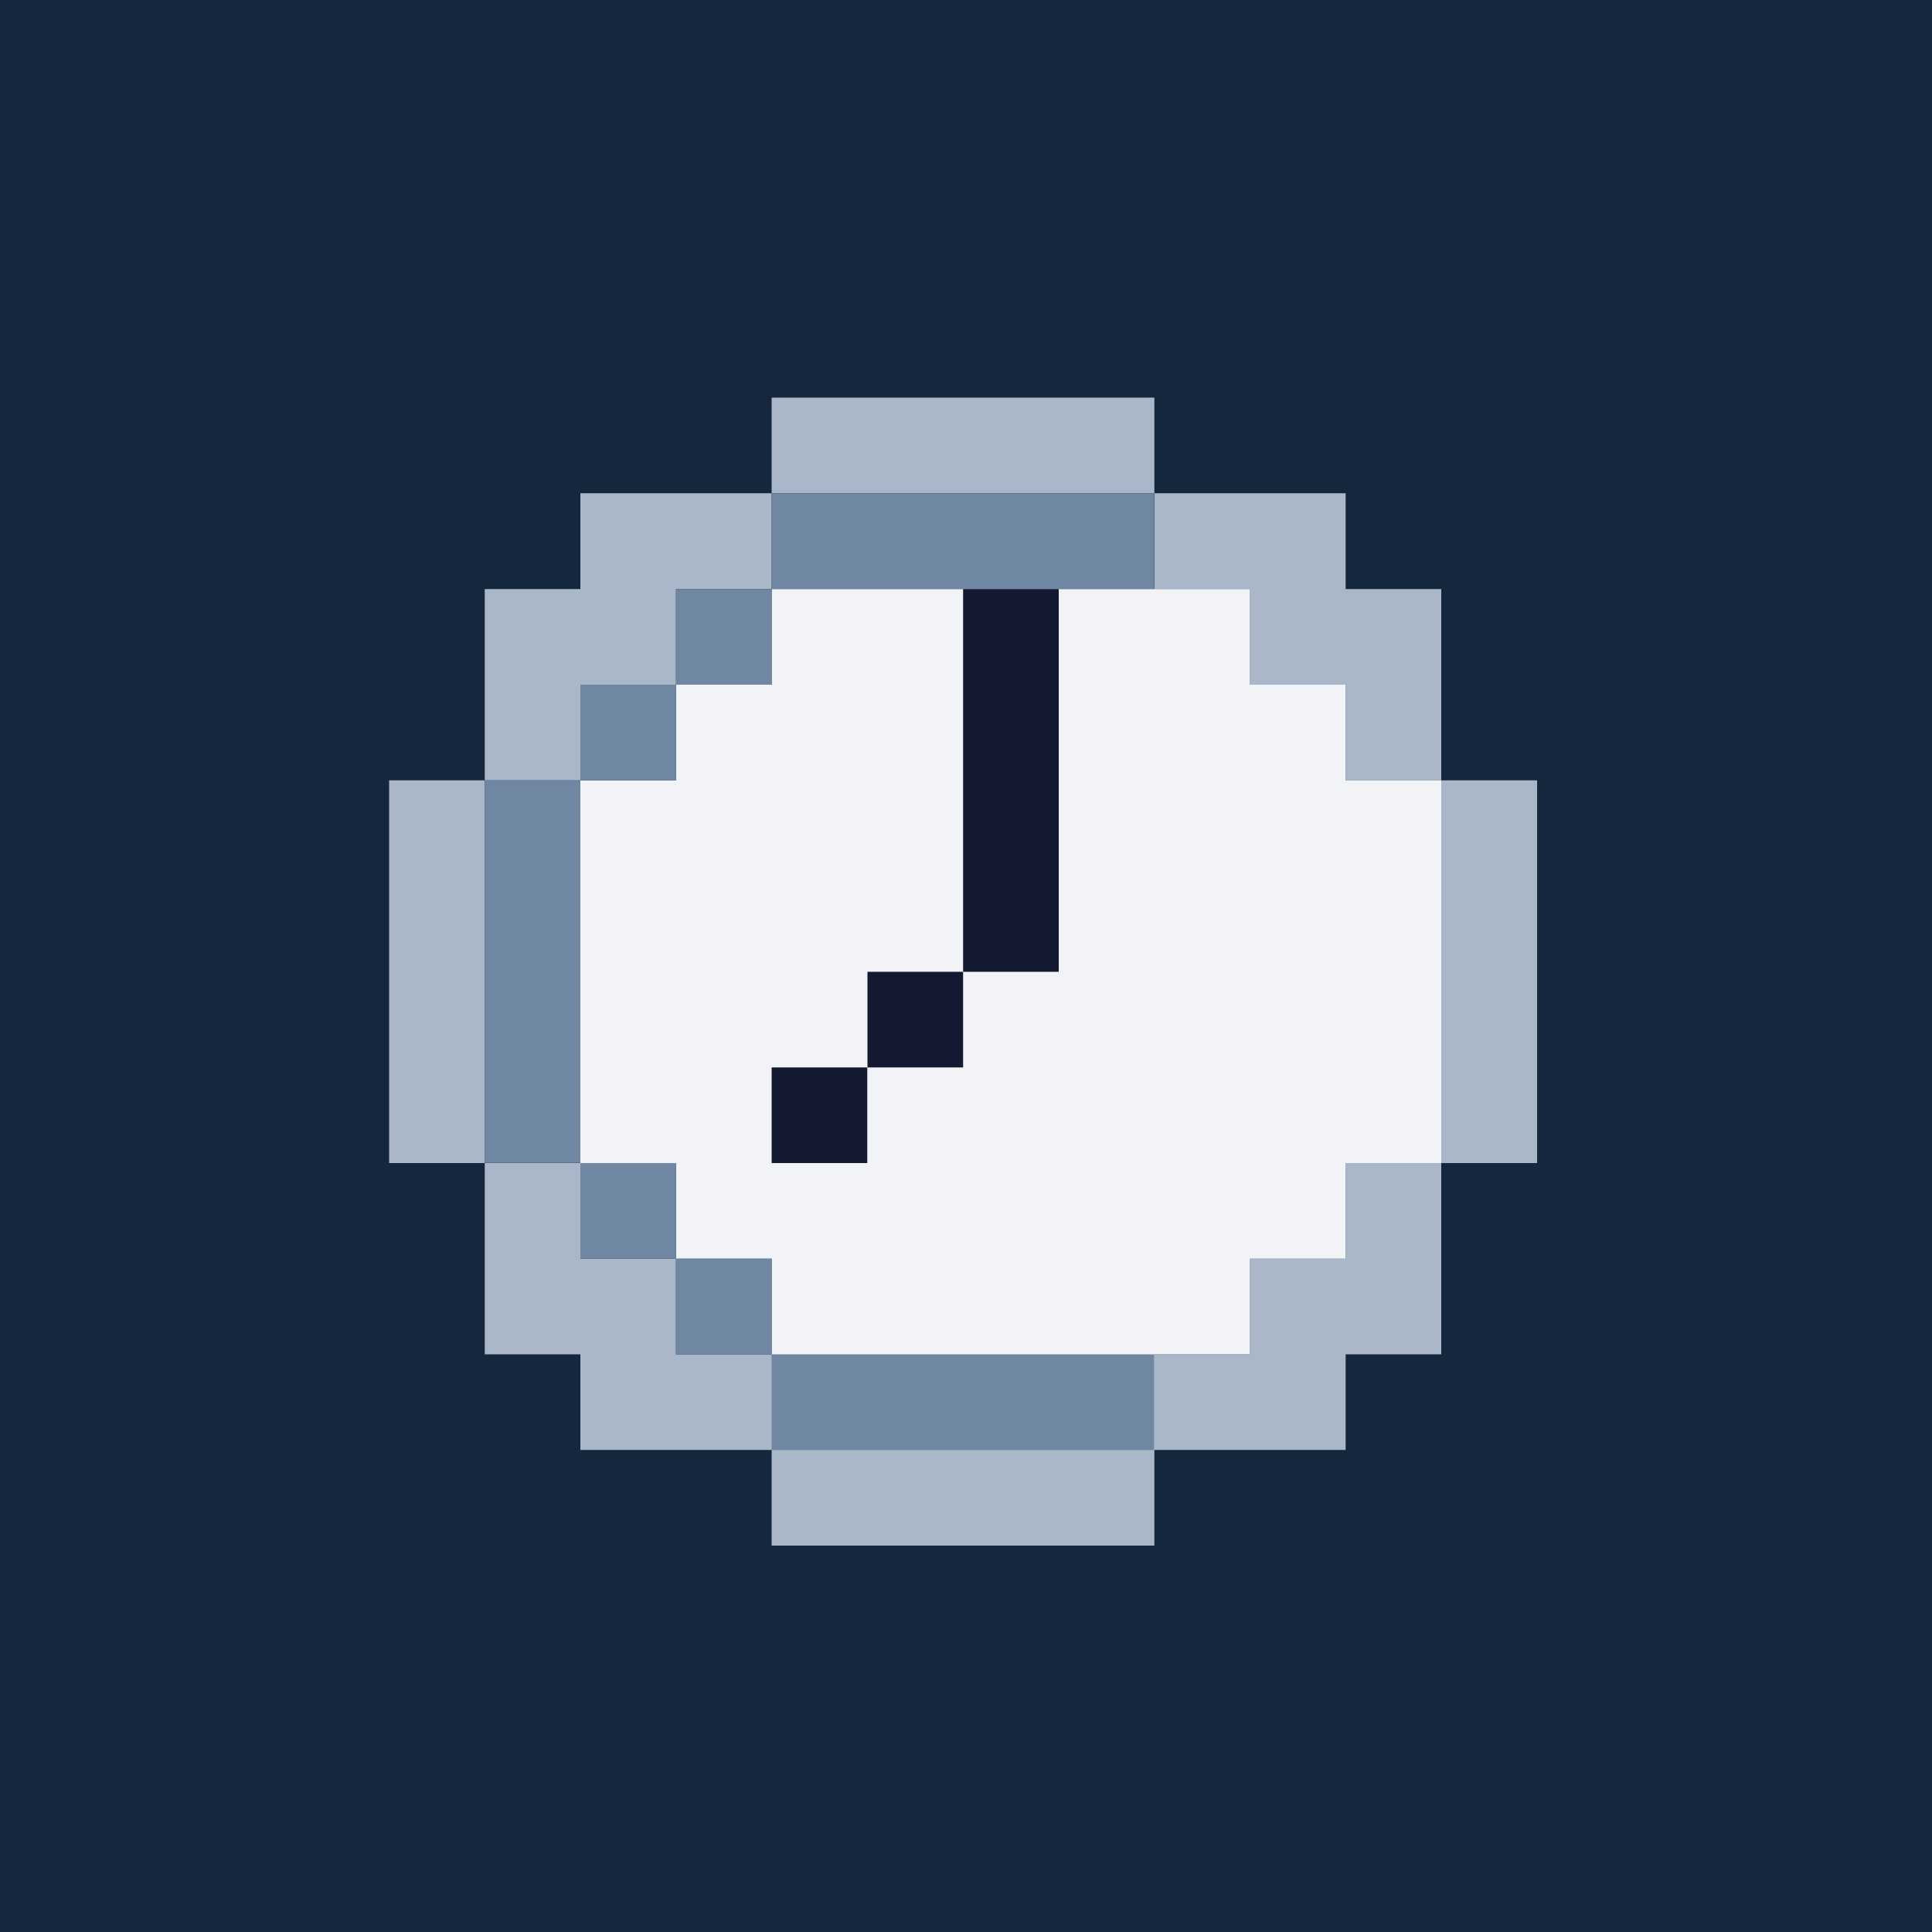
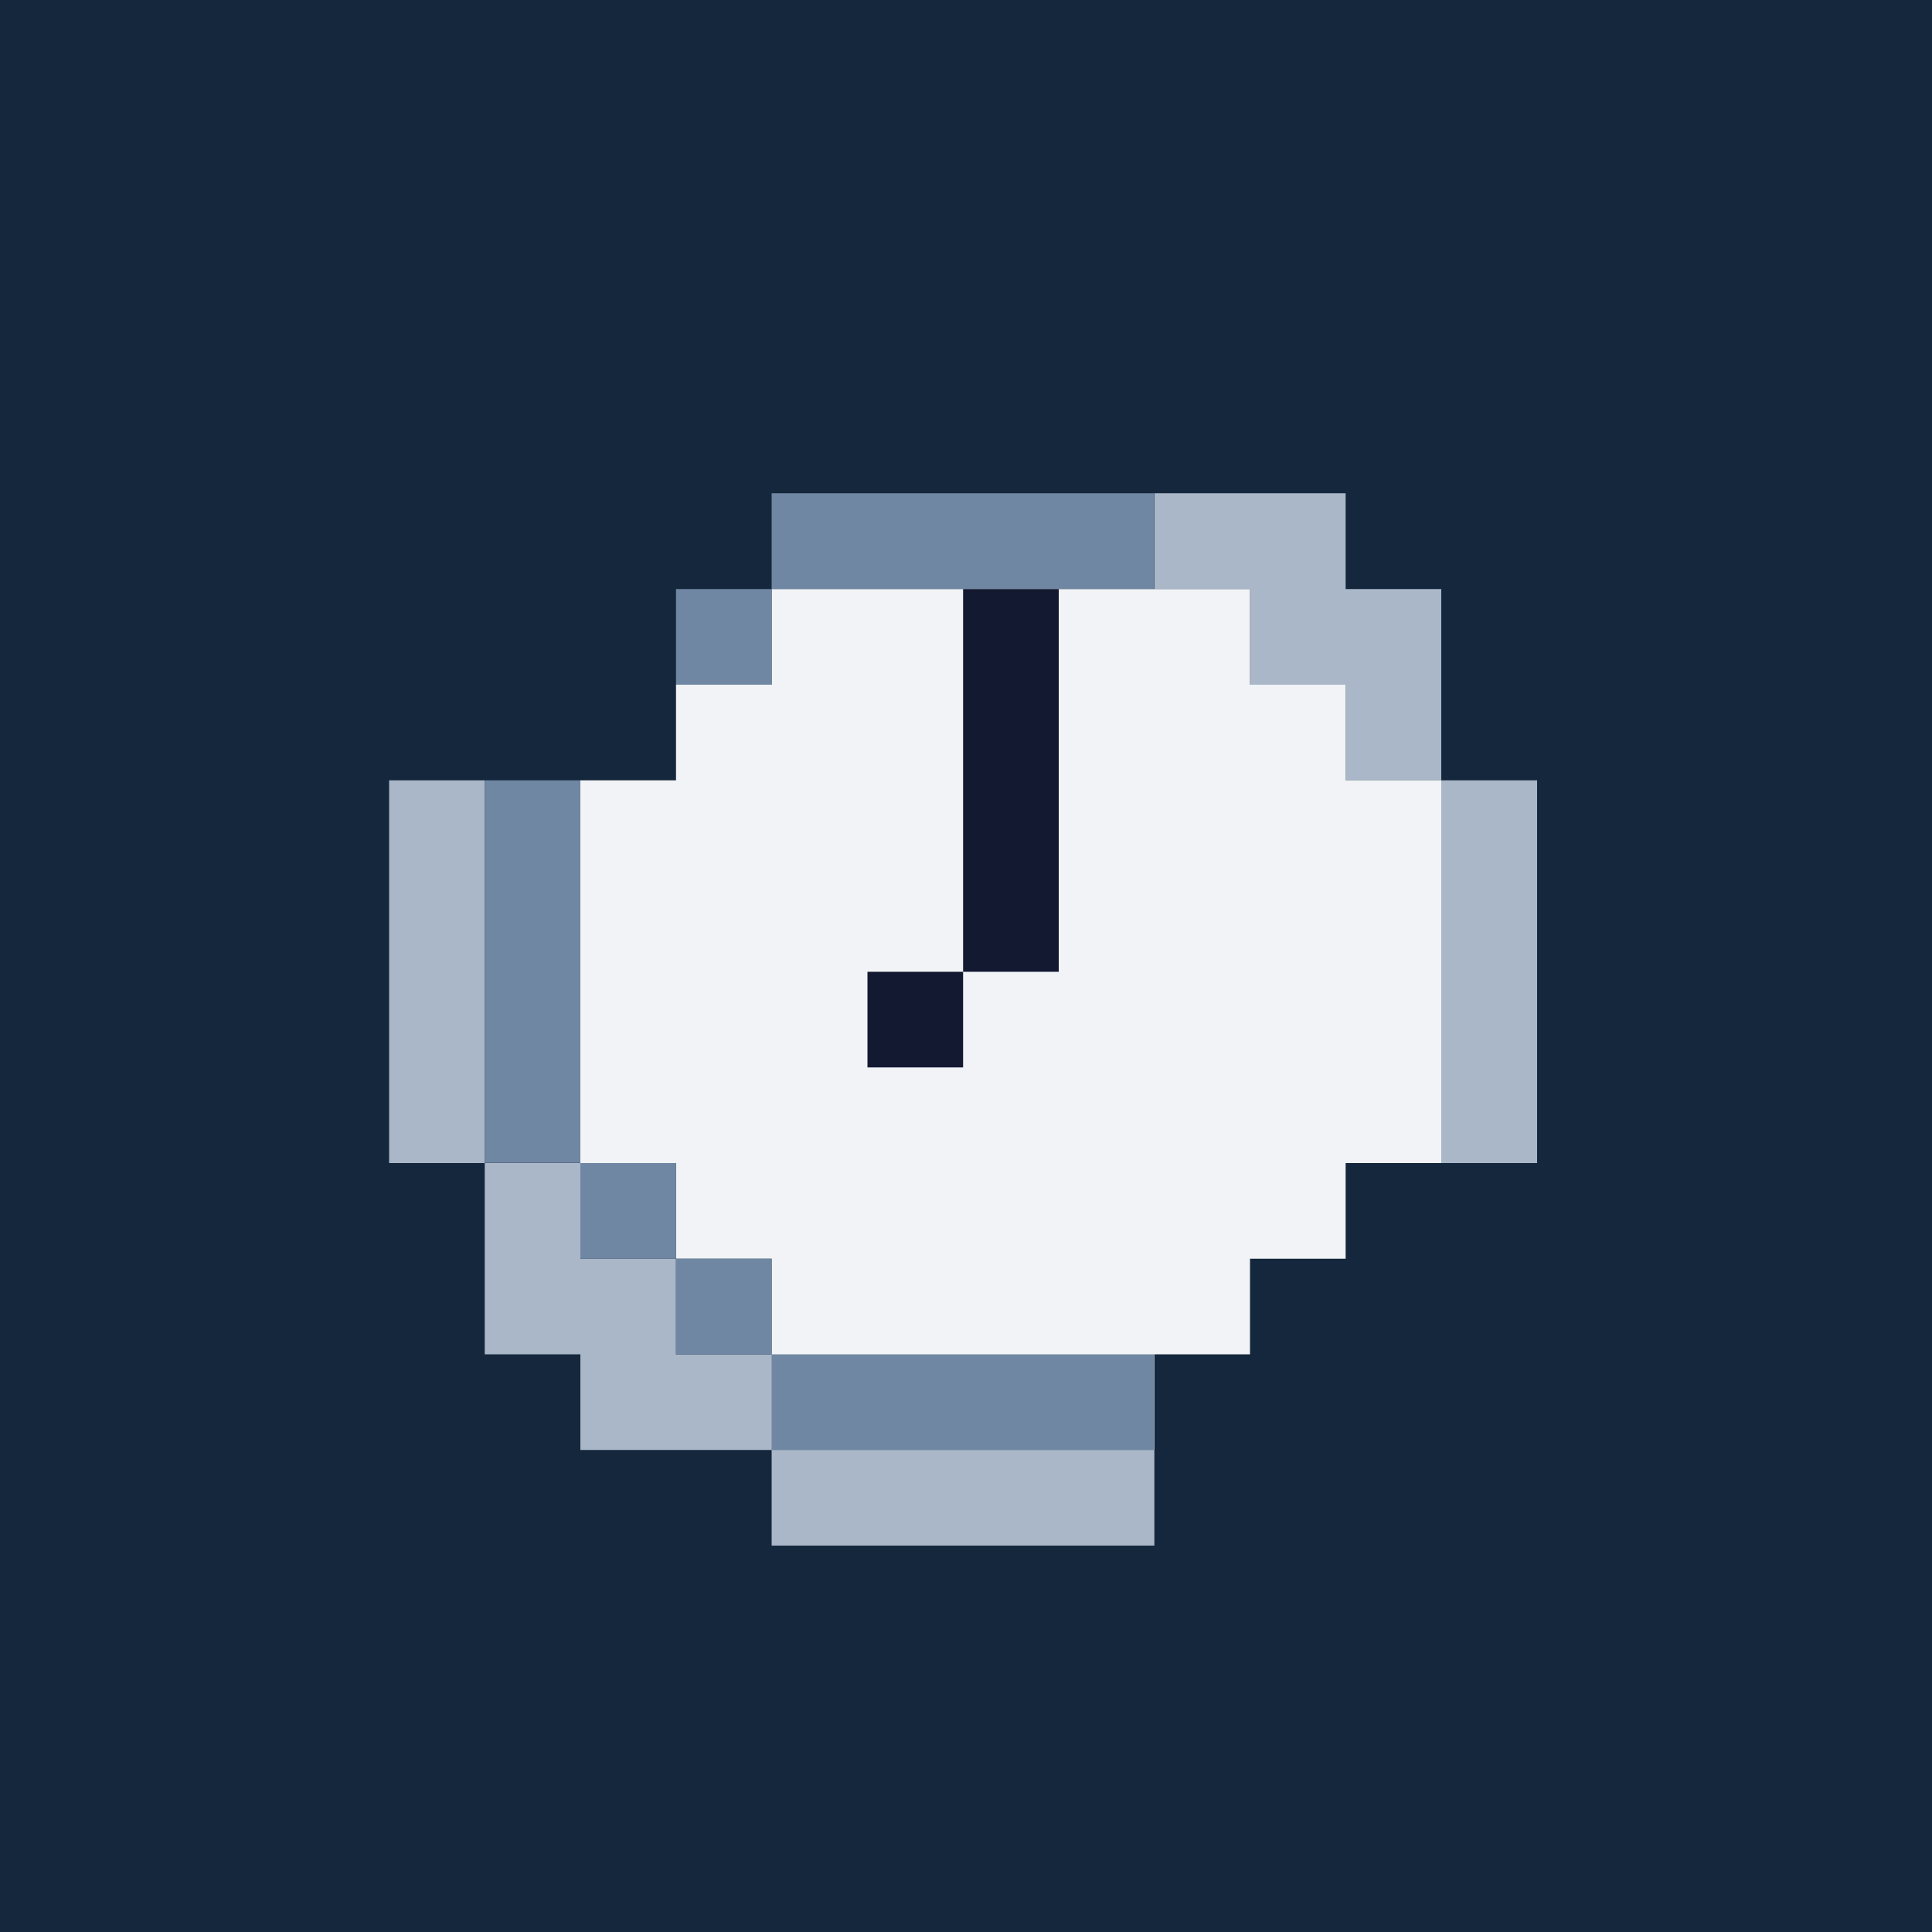
<svg xmlns="http://www.w3.org/2000/svg" id="Ebene_1" data-name="Ebene 1" viewBox="0 0 100 100">
  <defs>
    <style>
      .cls-1 {
        fill: #a9b7c8;
      }

      .cls-2 {
        fill: #141932;
      }

      .cls-3 {
        fill: #15273c;
      }

      .cls-4 {
        fill: #f1f3f6;
      }

      .cls-5 {
        fill: #6f87a3;
      }
    </style>
  </defs>
  <rect class="cls-3" x="0" width="100" height="100" />
  <g id="Ebene_3" data-name="Ebene 3">
-     <polygon class="cls-1" points="30.04 35.44 34.99 35.44 34.99 30.49 39.94 30.49 39.94 25.53 34.99 25.53 30.04 25.53 30.04 30.49 25.09 30.49 25.09 35.44 25.09 40.39 30.04 40.39 30.04 35.44" />
-     <polygon class="cls-1" points="49.85 25.53 54.8 25.53 59.75 25.53 59.75 20.58 54.8 20.58 49.85 20.58 44.9 20.58 39.94 20.58 39.94 25.53 44.9 25.53 49.85 25.53" />
    <polygon class="cls-1" points="74.6 40.39 74.6 45.34 74.6 50.3 74.6 55.25 74.6 60.2 79.56 60.2 79.56 55.25 79.56 50.3 79.56 45.34 79.56 40.39 74.6 40.39" />
    <polygon class="cls-1" points="74.6 30.49 69.65 30.49 69.65 25.53 64.7 25.53 59.75 25.53 59.75 30.49 64.7 30.49 64.7 35.44 69.65 35.44 69.65 40.39 74.6 40.39 74.6 35.44 74.6 30.49" />
    <polygon class="cls-1" points="25.09 50.3 25.09 45.34 25.09 40.39 20.14 40.39 20.14 45.34 20.14 50.3 20.14 55.25 20.14 60.2 25.09 60.2 25.09 55.25 25.09 50.3" />
    <polygon class="cls-1" points="34.99 70.1 34.99 65.15 30.04 65.15 30.04 60.2 25.09 60.2 25.09 65.15 25.09 70.1 30.04 70.1 30.04 75.05 34.99 75.05 39.94 75.05 39.94 70.1 34.99 70.1" />
-     <polygon class="cls-1" points="69.65 65.15 64.7 65.15 64.7 70.1 59.75 70.1 59.75 75.05 64.7 75.05 69.65 75.05 69.65 70.1 74.6 70.1 74.6 65.15 74.6 60.2 69.65 60.2 69.65 65.15" />
    <polygon class="cls-1" points="49.85 75.05 44.9 75.05 39.94 75.05 39.94 80 44.9 80 49.85 80 54.8 80 59.75 80 59.75 75.05 54.8 75.05 49.85 75.05" />
    <rect class="cls-5" x="39.94" y="25.53" width="19.8" height="4.95" />
    <polygon class="cls-4" points="69.65 40.39 69.65 35.44 64.7 35.44 64.7 30.49 59.75 30.49 39.94 30.49 39.94 35.44 34.99 35.44 34.99 40.39 30.04 40.39 30.04 60.2 34.99 60.2 34.99 65.15 39.94 65.15 39.94 75.05 59.75 75.05 59.75 70.1 64.7 70.1 64.7 65.15 69.65 65.15 69.65 60.2 74.6 60.2 74.6 40.39 69.65 40.39" />
    <rect class="cls-5" x="34.99" y="30.49" width="4.95" height="4.95" />
    <polygon class="cls-2" points="49.85 30.49 49.85 35.44 49.85 40.39 49.85 45.34 49.85 50.3 54.8 50.3 54.8 45.34 54.8 40.39 54.8 35.44 54.8 30.49 49.85 30.49" />
    <rect class="cls-2" x="44.9" y="50.3" width="4.95" height="4.95" />
-     <rect class="cls-2" x="39.94" y="55.25" width="4.95" height="4.95" />
-     <rect class="cls-5" x="30.04" y="35.44" width="4.95" height="4.95" />
    <rect class="cls-5" x="30.04" y="60.2" width="4.95" height="4.95" />
    <rect class="cls-5" x="34.99" y="65.15" width="4.95" height="4.95" />
    <rect class="cls-5" x="39.94" y="70.1" width="19.8" height="4.95" />
    <rect class="cls-5" x="25.09" y="40.39" width="4.95" height="19.8" />
  </g>
</svg>